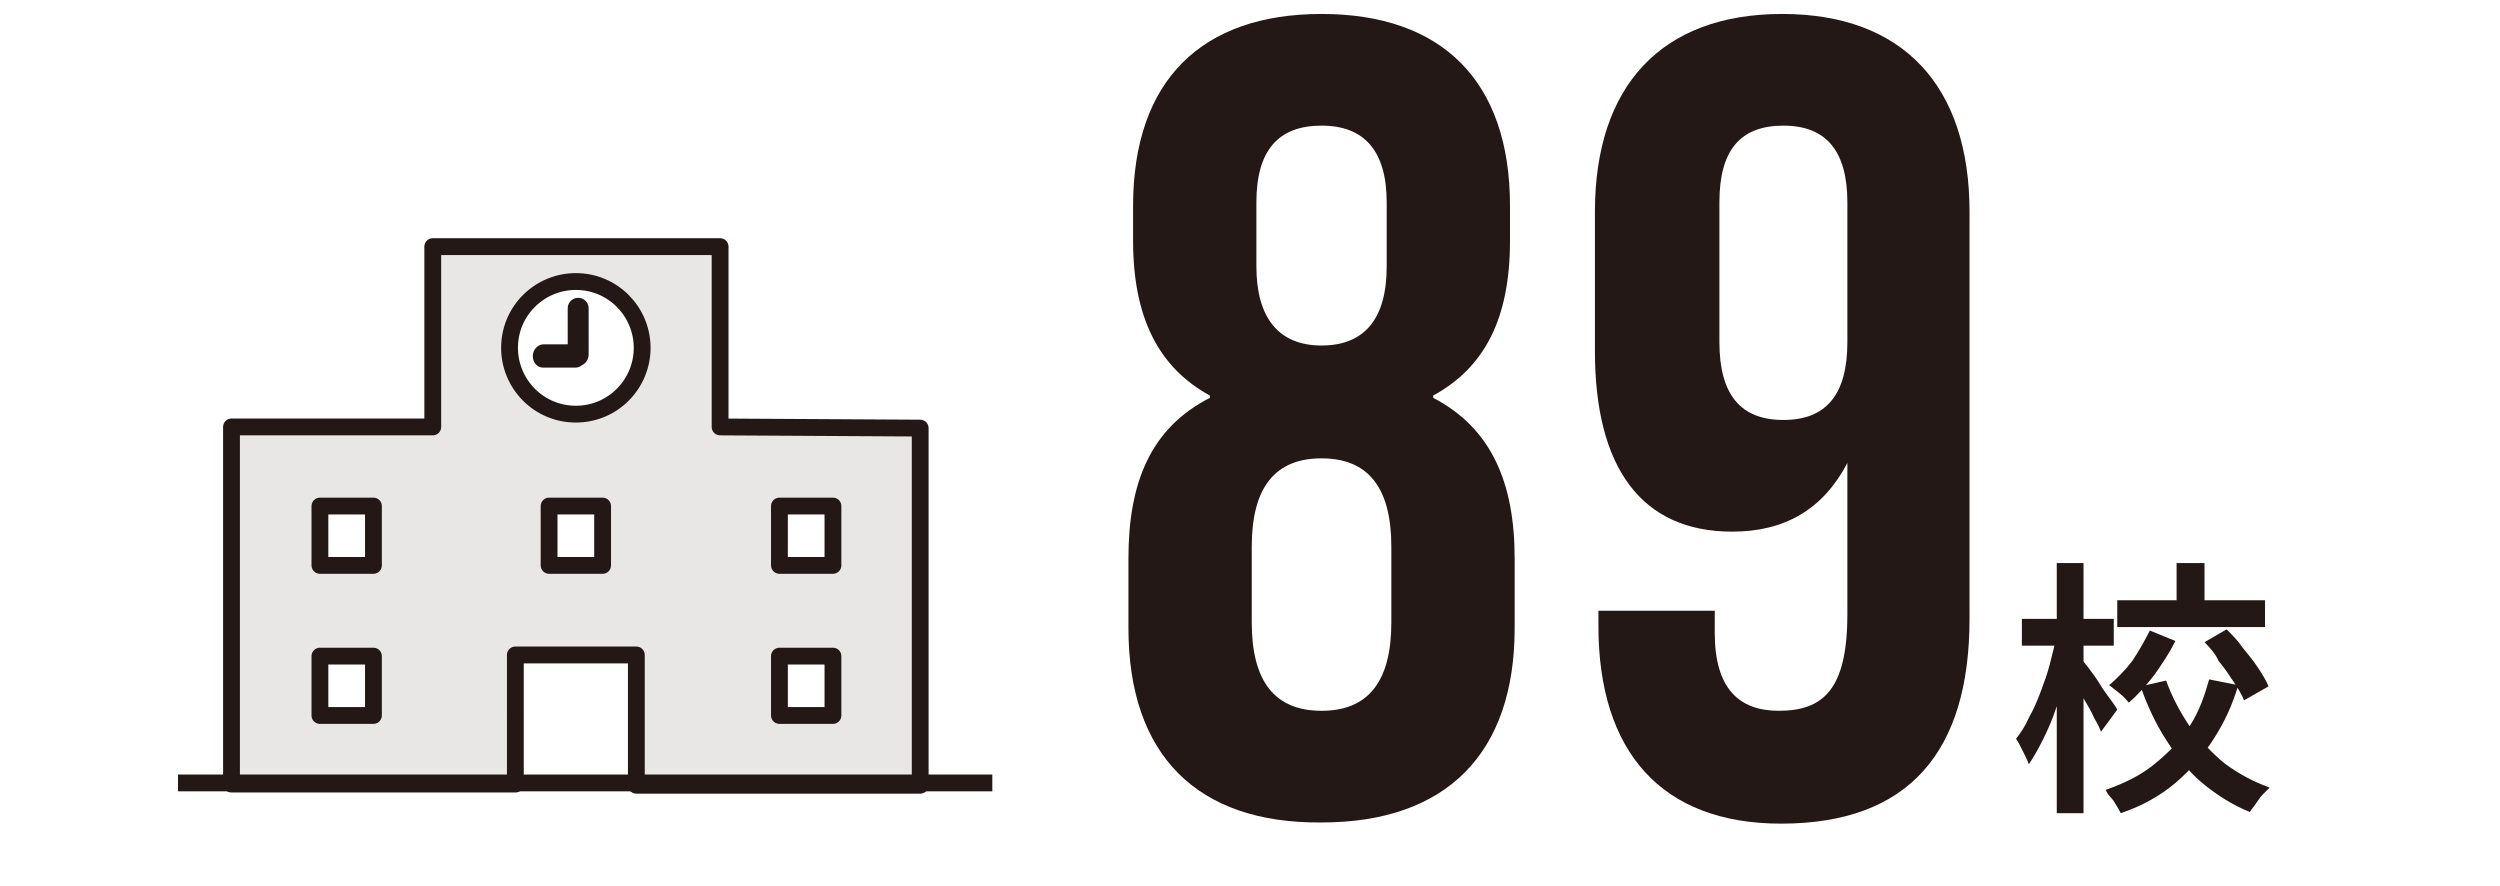
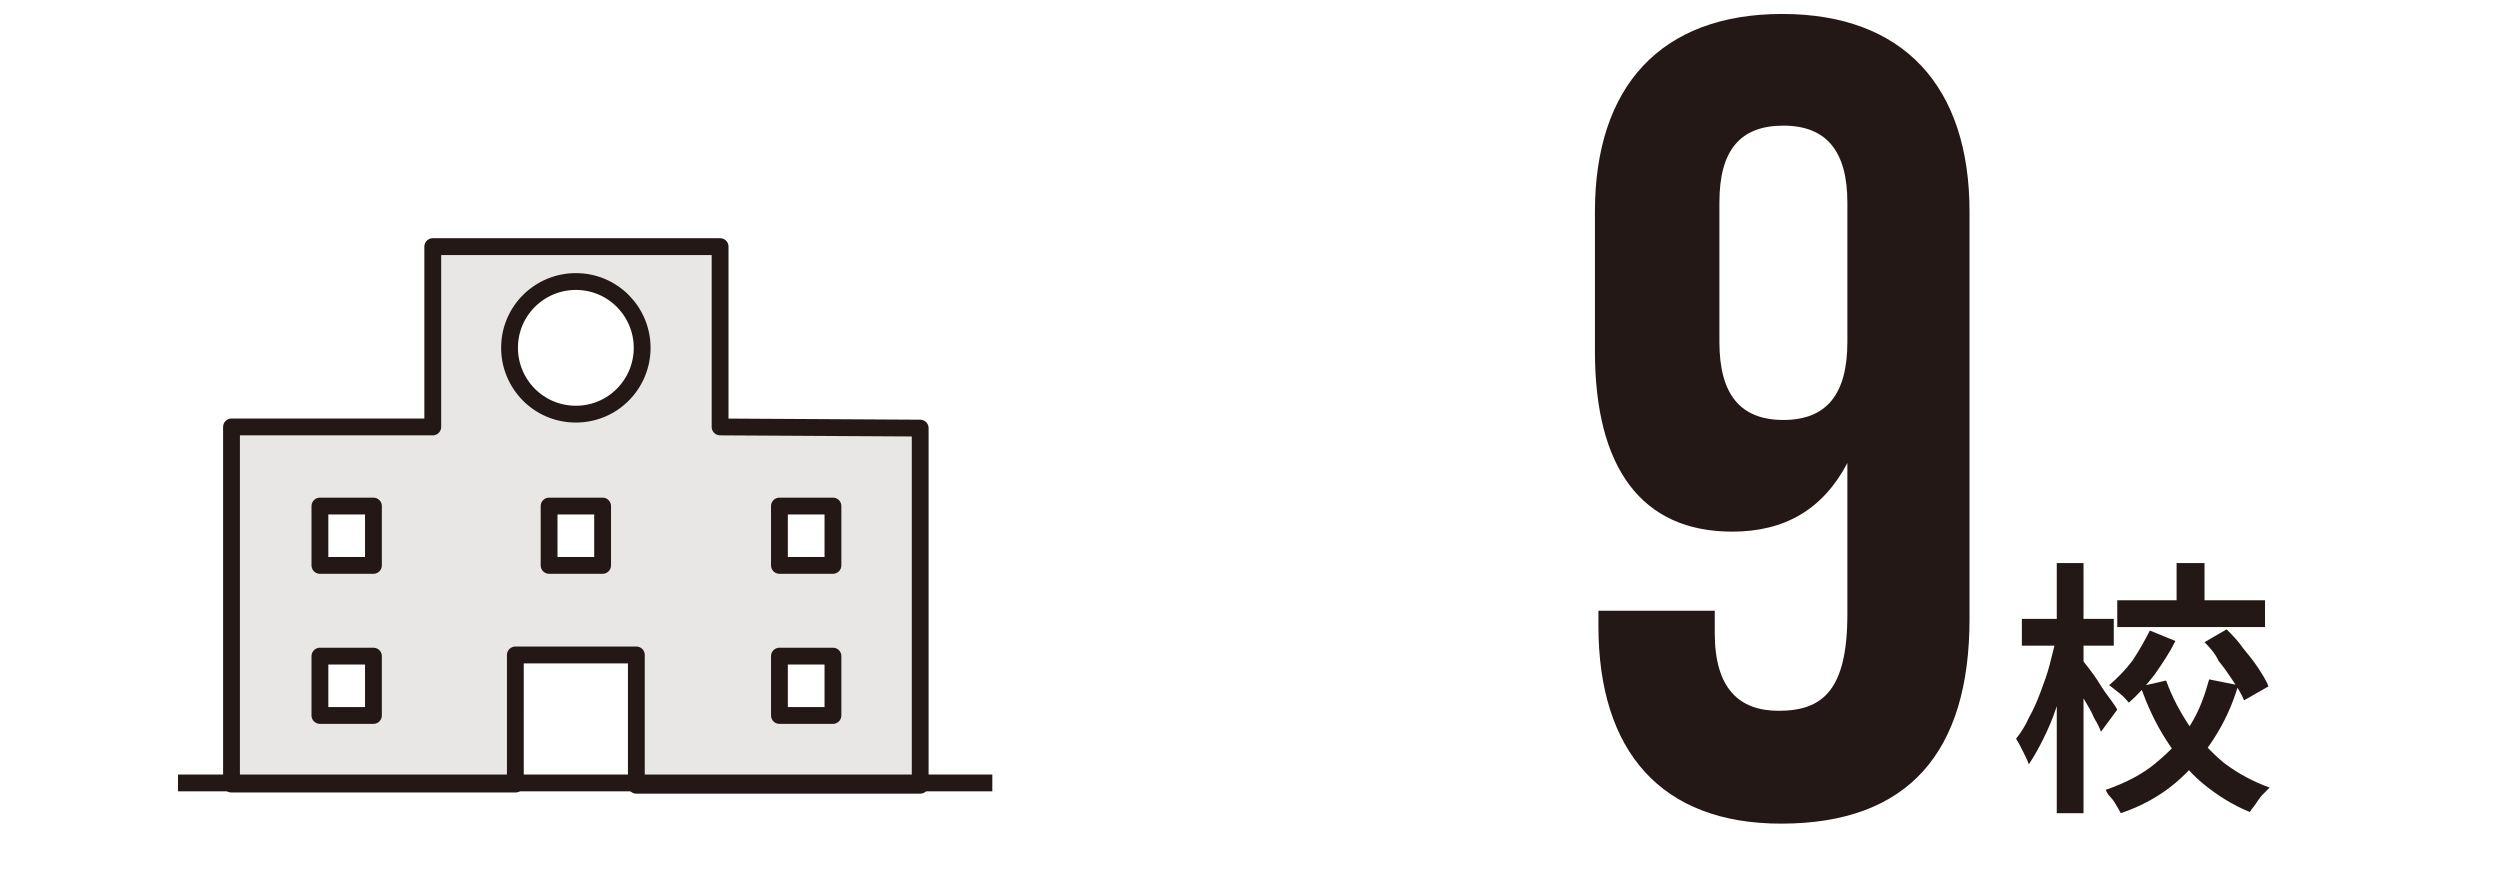
<svg xmlns="http://www.w3.org/2000/svg" version="1.1" id="_レイヤー_1" x="0px" y="0px" viewBox="0 0 214.9 76.2" style="enable-background:new 0 0 214.9 76.2;" xml:space="preserve">
  <style type="text/css">
	.st0{fill:none;}
	.st1{fill:#231815;}
	.st2{fill:#E8E7E6;stroke:#231815;stroke-width:1.446;stroke-linejoin:round;stroke-miterlimit:10;}
	.st3{fill:#FFFFFF;stroke:#231815;stroke-width:1.446;stroke-linejoin:round;stroke-miterlimit:10;}
	.st4{fill:#006161;}
	.st5{fill:#30BCEF;stroke:#231815;stroke-width:1.446;stroke-linejoin:round;stroke-miterlimit:10;}
</style>
  <g>
-     <path class="st1" d="M97,54v-6c0-6.5,1.9-11.2,7-13.8V34c-4.4-2.4-6.6-6.7-6.6-13.3v-3c0-10.8,5.9-16.5,16.2-16.5   c10.3,0,16.2,5.7,16.2,16.5v3c0,6.7-2.2,10.9-6.6,13.3v0.2c5,2.6,7,7.3,7,13.8v6c0,10.8-5.9,16.7-16.6,16.7   C102.9,70.8,97,64.9,97,54z M119.6,53.5V47c0-5.1-2-7.6-6-7.6c-4,0-6,2.5-6,7.6v6.5c0,5.1,2,7.6,6,7.6   C117.6,61.1,119.6,58.6,119.6,53.5z M119.2,22.9v-5.5c0-4.4-1.9-6.6-5.6-6.6c-3.7,0-5.6,2.1-5.6,6.6v5.5c0,4.4,1.9,6.8,5.6,6.8   C117.3,29.7,119.2,27.4,119.2,22.9z" />
    <path class="st1" d="M137.4,53.8v-1.3h10v1.9c0,4.8,2.1,6.7,5.5,6.7c3.8,0,5.9-1.8,5.9-8.3V39.8c-2.1,4-5.4,5.9-9.9,5.9   c-7.8,0-11.8-5.5-11.8-15.5V18.2c0-10.8,5.7-17,16.1-17s16.1,6.2,16.1,17v35c0,11.4-5.2,17.6-16.2,17.6   C142.8,70.8,137.4,64.6,137.4,53.8z M158.8,29.4v-12c0-4.4-1.8-6.6-5.5-6.6s-5.5,2.1-5.5,6.6v12c0,4.5,1.8,6.7,5.5,6.7   S158.8,33.9,158.8,29.4z" />
  </g>
  <rect x="0" class="st0" width="214.9" height="76.2" />
  <g>
    <g>
      <path class="st1" d="M176.8,54.7l1.4,0.5c-0.2,0.9-0.4,1.9-0.6,2.9S177,60,176.7,61c-0.3,0.9-0.7,1.8-1.1,2.6    c-0.4,0.8-0.8,1.5-1.2,2.1c-0.1-0.3-0.3-0.7-0.5-1.1c-0.2-0.4-0.4-0.8-0.6-1.1c0.4-0.5,0.8-1.1,1.1-1.8c0.4-0.7,0.7-1.4,1-2.2    c0.3-0.8,0.6-1.6,0.8-2.4C176.4,56.3,176.6,55.5,176.8,54.7z M173.8,53.2h7.9v2.3h-7.9V53.2z M176.8,48.4h2.3v21.5h-2.3V48.4z     M179,56.7c0.1,0.2,0.3,0.4,0.6,0.8c0.3,0.4,0.6,0.8,0.9,1.3s0.6,0.9,0.9,1.3c0.3,0.4,0.5,0.7,0.6,0.9l-1.4,1.9    c-0.1-0.3-0.3-0.7-0.6-1.2c-0.2-0.5-0.5-1-0.8-1.5c-0.3-0.5-0.5-1-0.8-1.4c-0.3-0.4-0.5-0.8-0.6-1.1L179,56.7z M189.9,58.4    l2.5,0.5c-0.5,1.7-1.2,3.2-2.1,4.6s-2,2.7-3.3,3.8c-1.3,1.1-2.9,2-4.7,2.6c-0.1-0.2-0.2-0.4-0.4-0.7c-0.1-0.2-0.3-0.5-0.5-0.7    c-0.2-0.2-0.3-0.4-0.4-0.6c1.7-0.6,3.1-1.3,4.3-2.3c1.2-1,2.2-2,3-3.3S189.5,59.8,189.9,58.4z M184.8,54.2l2.2,0.9    c-0.5,1-1.1,1.9-1.8,2.9c-0.7,0.9-1.4,1.7-2.2,2.4c-0.2-0.2-0.4-0.5-0.8-0.8s-0.6-0.5-0.9-0.7c0.7-0.6,1.4-1.3,2-2.1    C183.9,55.9,184.4,55,184.8,54.2z M182,51.6h12.7v2.3H182V51.6z M186.2,58.5c0.5,1.4,1.2,2.7,2,3.9c0.9,1.2,1.9,2.3,3,3.2    c1.2,0.9,2.5,1.6,3.9,2.1c-0.2,0.2-0.4,0.4-0.6,0.6s-0.4,0.5-0.6,0.8c-0.2,0.3-0.4,0.5-0.5,0.7c-1.5-0.6-2.9-1.5-4.1-2.5    c-1.2-1-2.2-2.3-3.1-3.7s-1.6-2.9-2.2-4.6L186.2,58.5z M187.1,48.4h2.4v4.3h-2.4V48.4z M189.5,55.2l1.9-1.1c0.5,0.5,1,1,1.4,1.6    c0.5,0.6,0.9,1.1,1.3,1.7c0.4,0.6,0.7,1.1,0.9,1.6l-2.1,1.2c-0.2-0.5-0.5-1-0.9-1.6c-0.4-0.6-0.8-1.2-1.3-1.8    C190.5,56.3,190,55.7,189.5,55.2z" />
    </g>
  </g>
  <g>
    <path class="st2" d="M61.9,36.7V21.2H37.2v15.5l-17.3,0v30.7h24.4V56.3h10.4v11.2h24.4V36.8L61.9,36.7z M32.1,61.5h-4.6v-5.1h4.6   V61.5z M32.1,48.6h-4.6v-5.1h4.6V48.6z M51.8,48.6h-4.6v-5.1h4.6V48.6z M49.5,35.6c-3.2,0-5.7-2.6-5.7-5.7c0-3.2,2.6-5.7,5.7-5.7   c3.2,0,5.7,2.6,5.7,5.7C55.2,33,52.7,35.6,49.5,35.6z M71.6,61.5H67v-5.1h4.6V61.5z M71.6,48.6H67v-5.1h4.6V48.6z" />
-     <path class="st1" d="M50.6,30.5c0,0.4-0.3,0.8-0.6,0.9c-0.1,0.1-0.3,0.2-0.5,0.2h-2.8c-0.5,0-0.9-0.4-0.9-1c0-0.5,0.4-1,0.9-1h2.1   v-3.1c0-0.5,0.4-0.9,0.9-0.9c0.5,0,0.9,0.4,0.9,0.9V30.5z" />
    <line class="st3" x1="15.3" y1="67.3" x2="85.3" y2="67.3" />
  </g>
</svg>